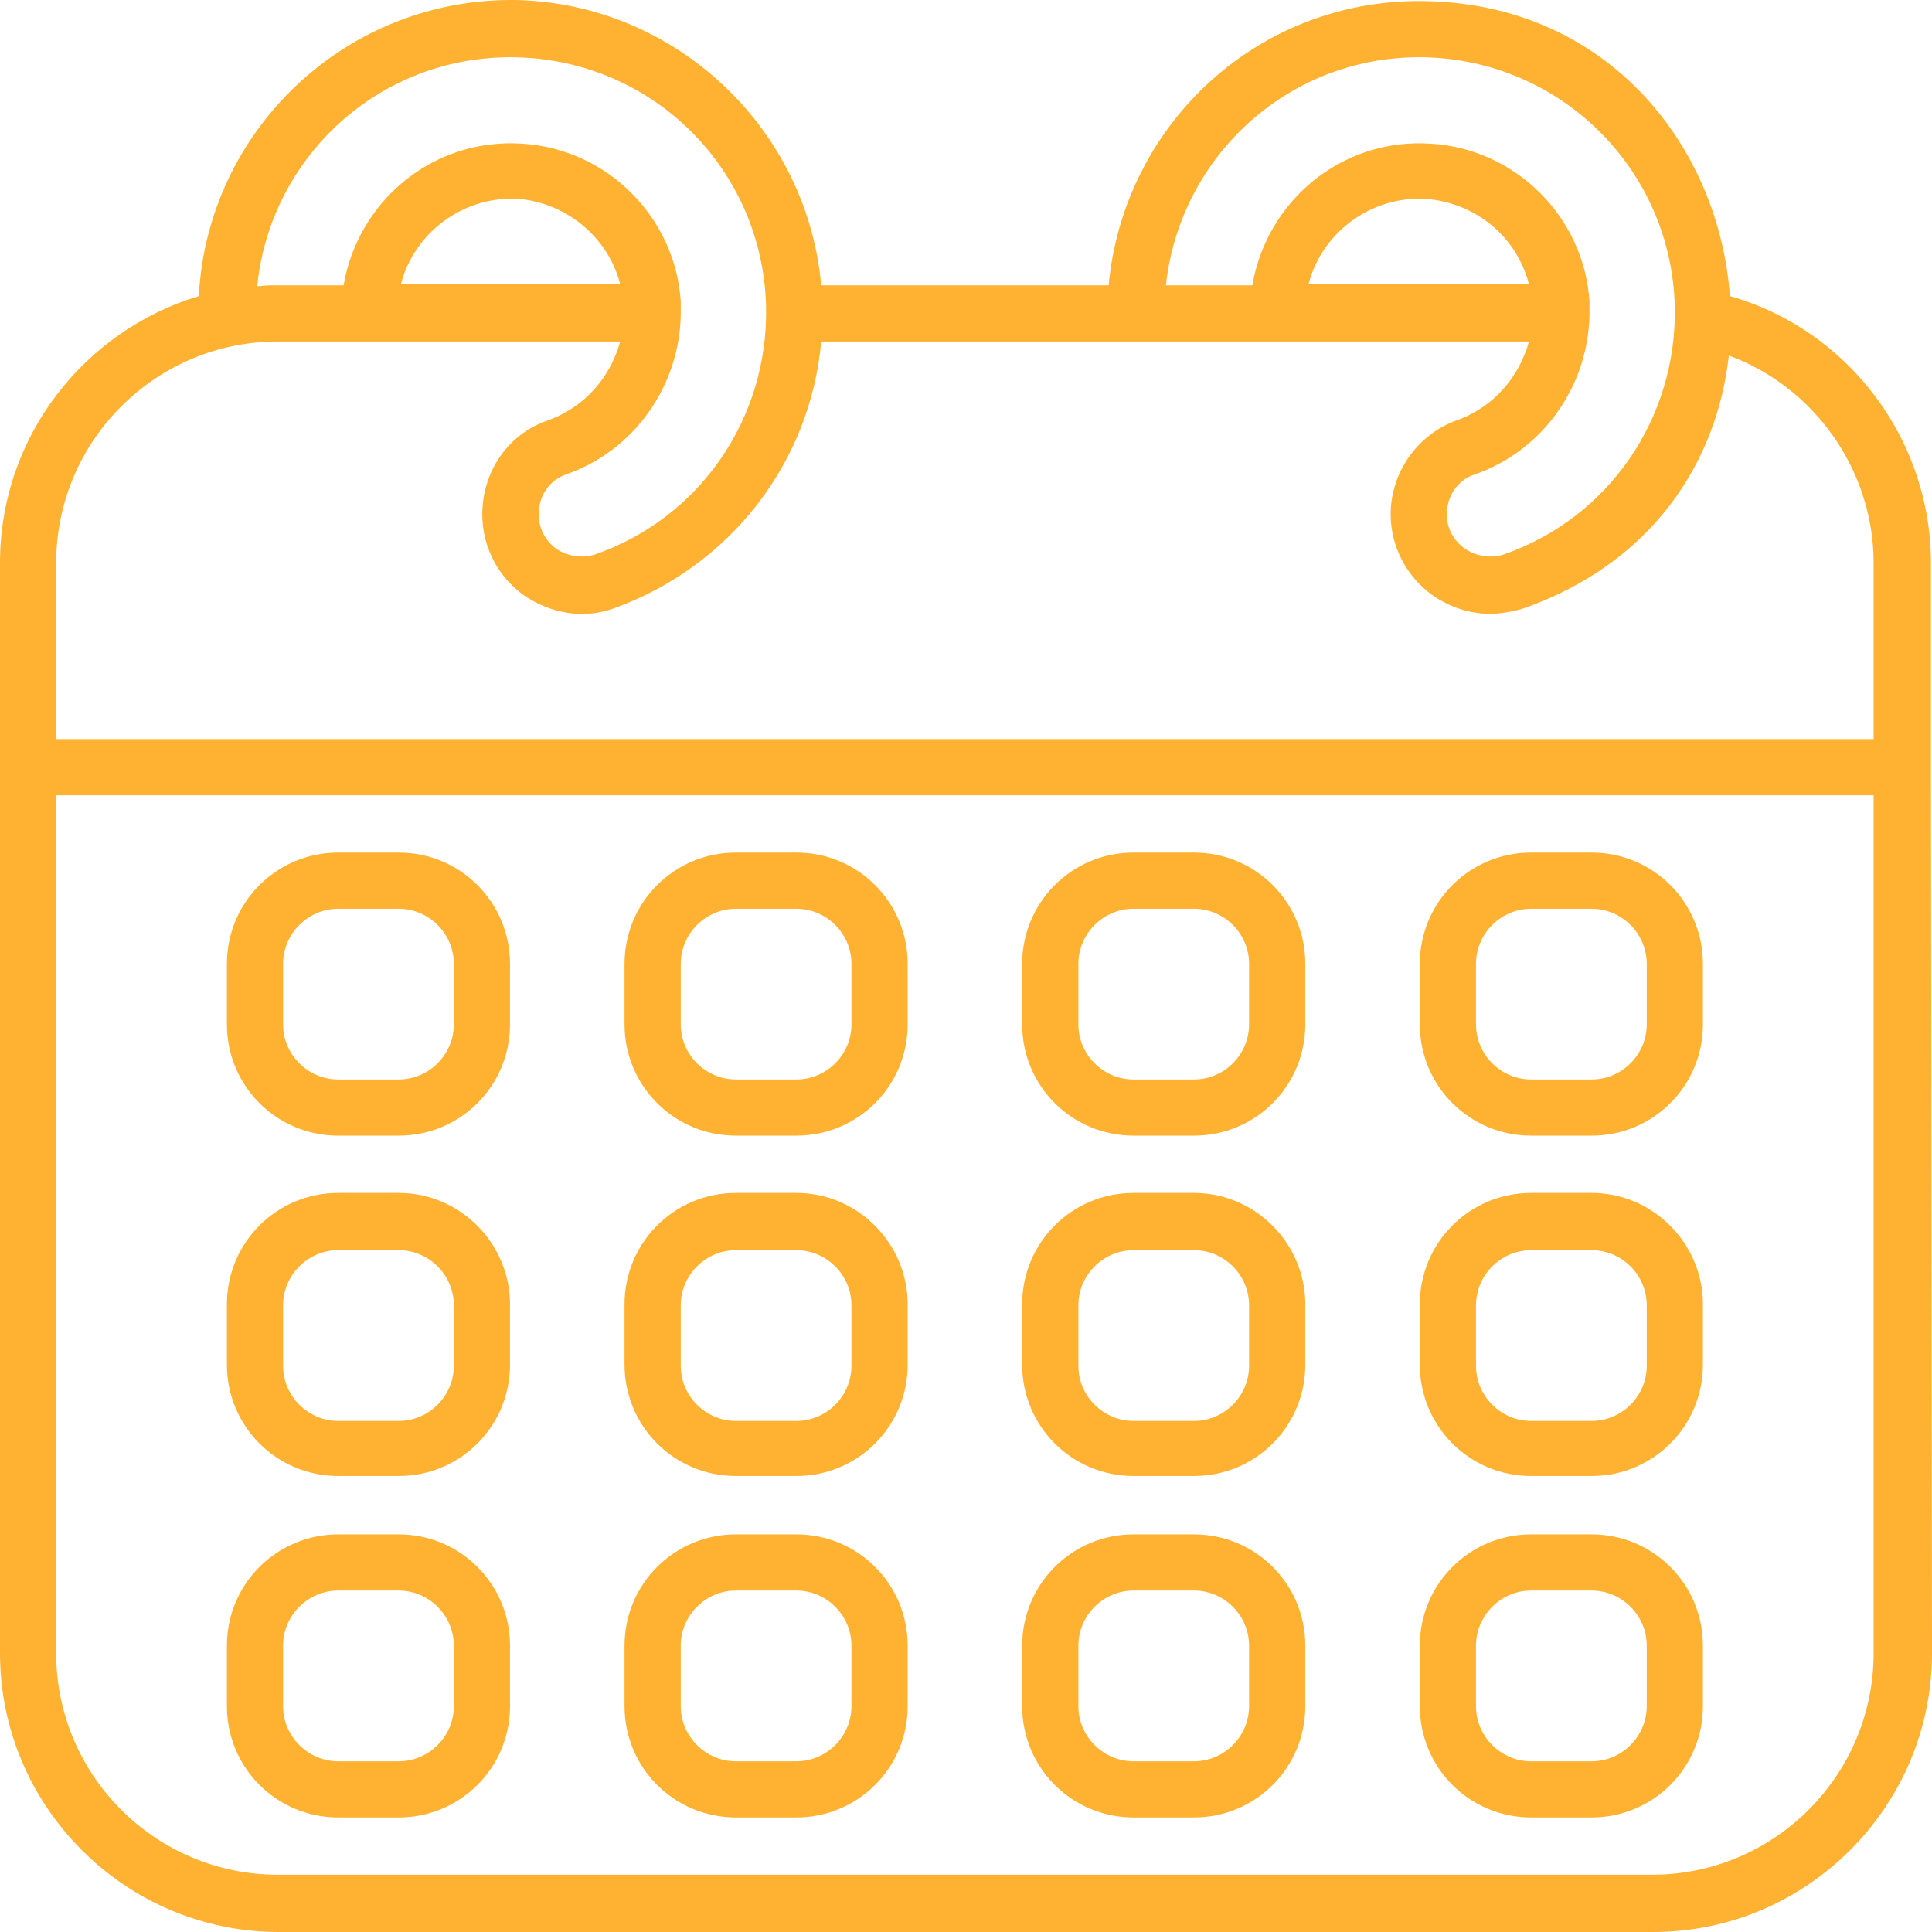
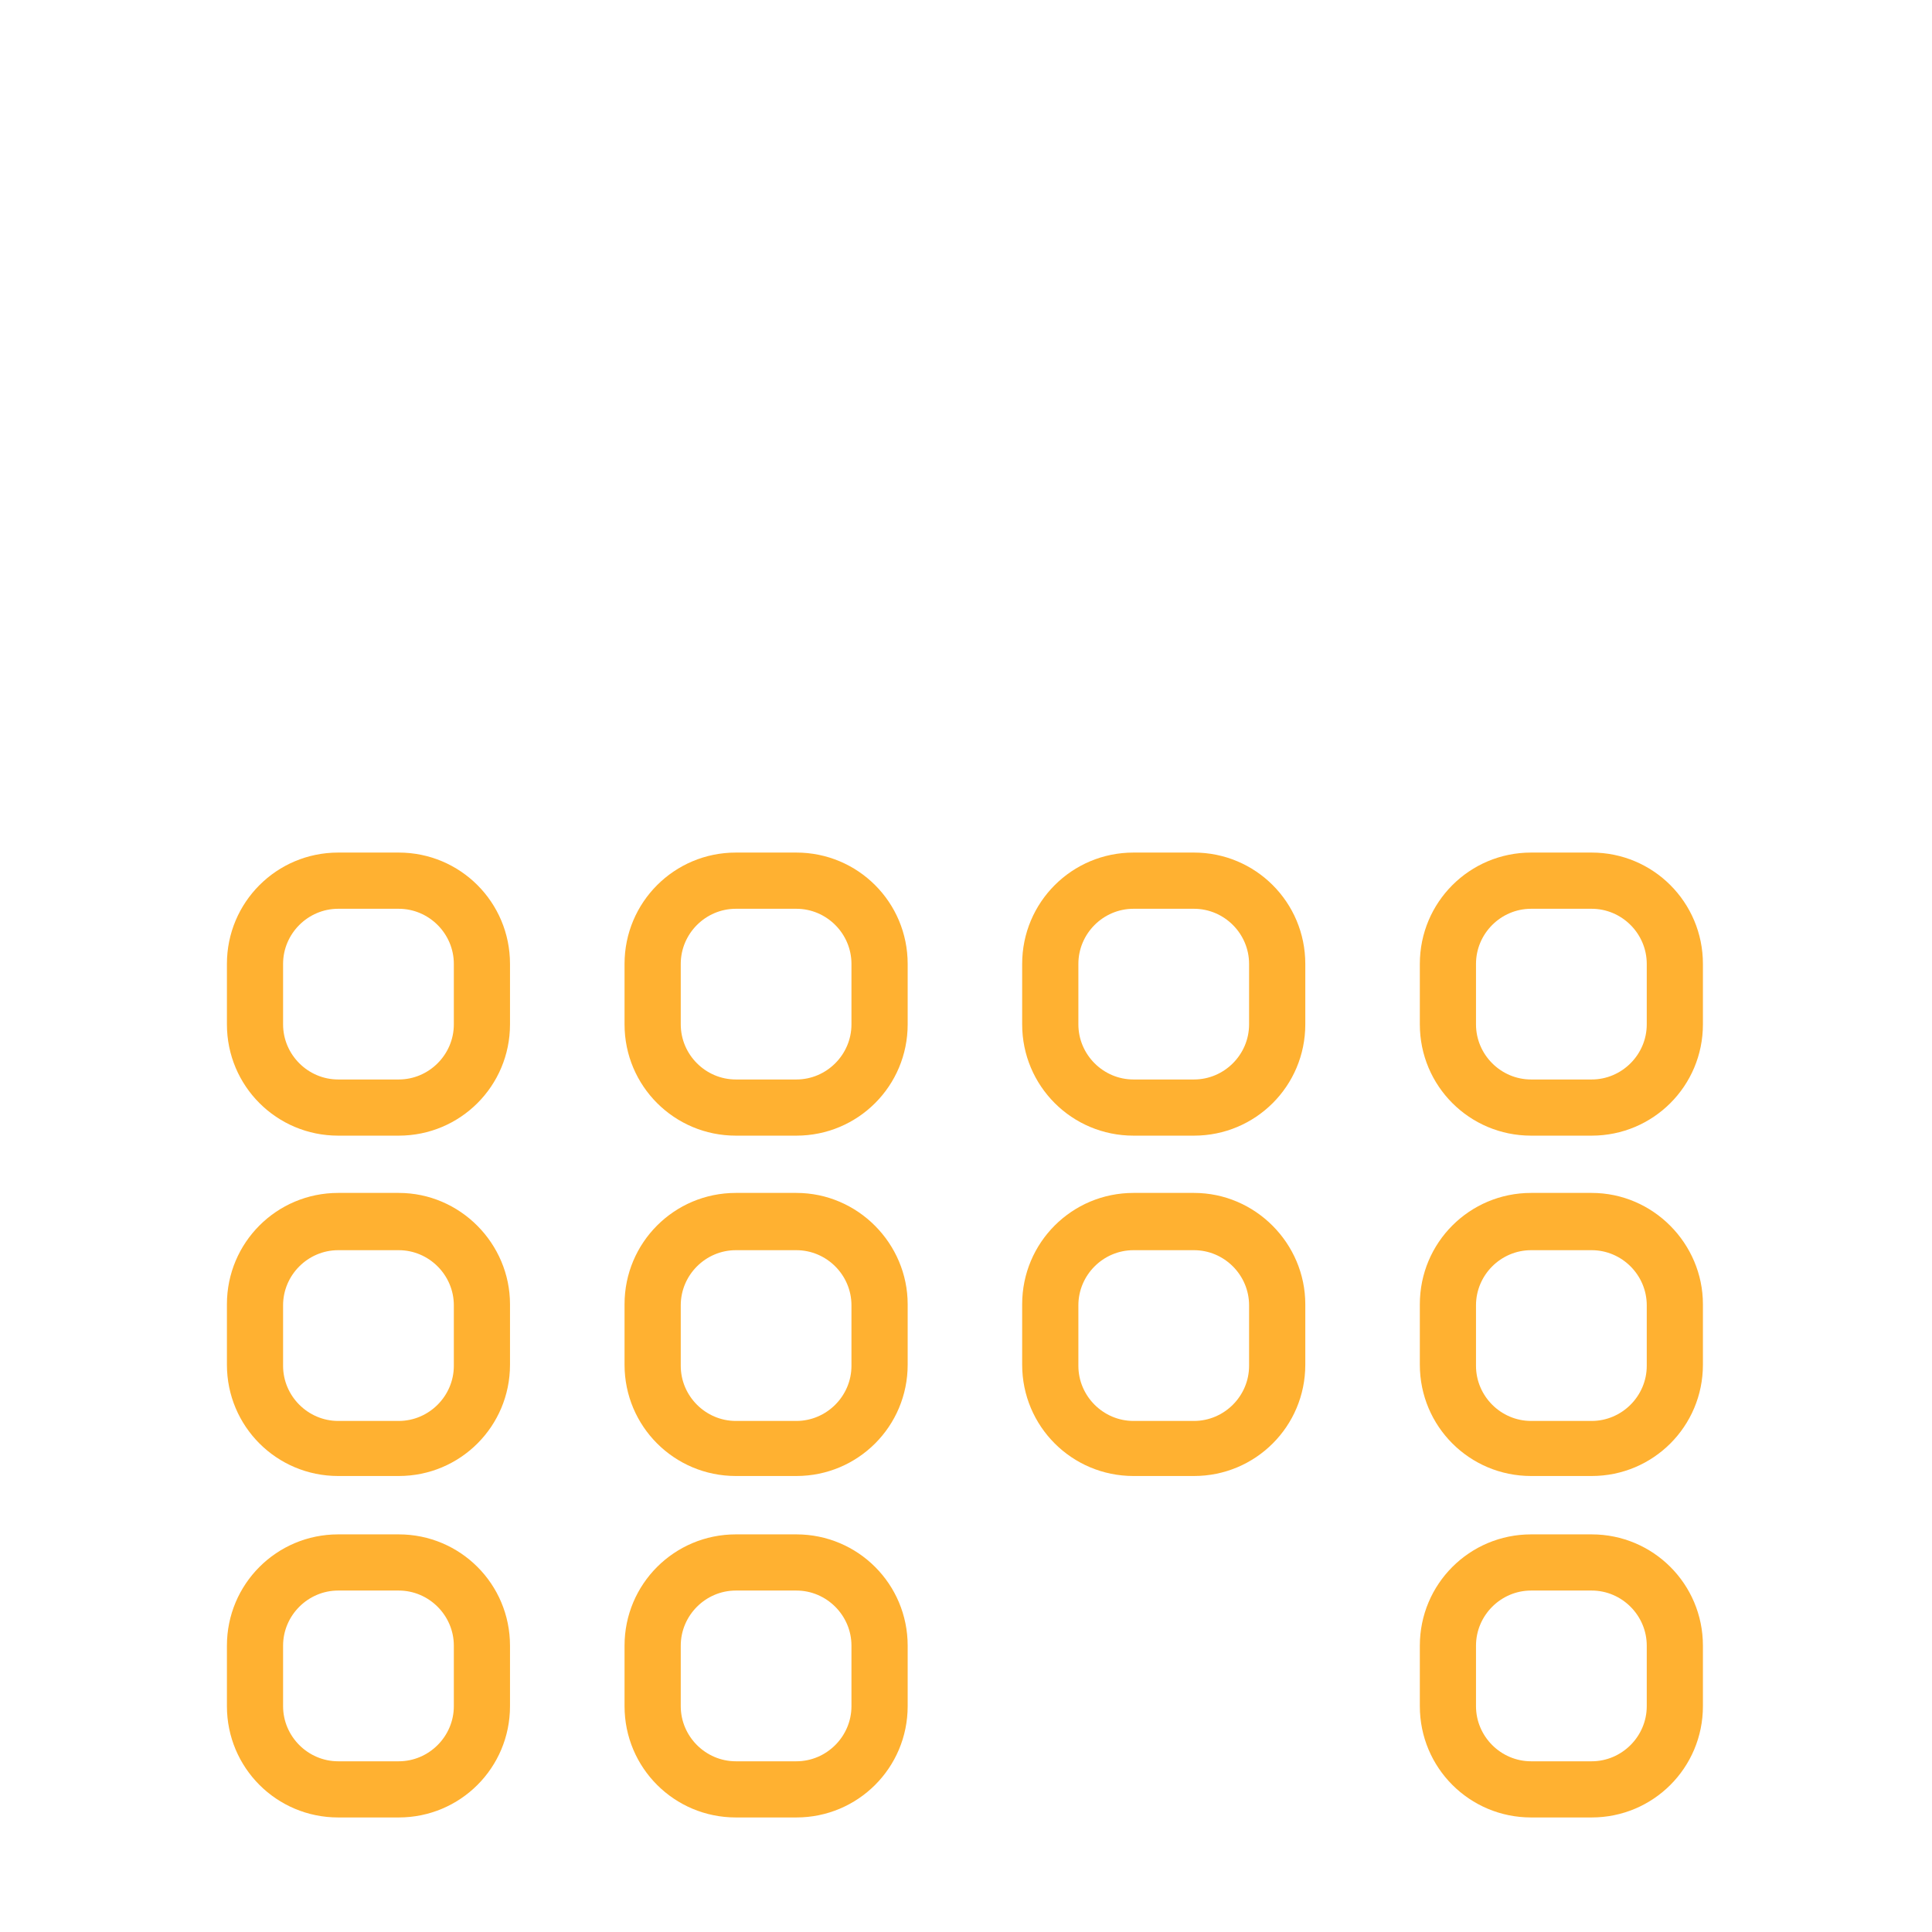
<svg xmlns="http://www.w3.org/2000/svg" width="42" height="42" viewBox="0 0 42 42" fill="none">
-   <path d="M41.977 16.679V12.239C41.977 9.538 40.168 7.165 37.607 6.437C37.373 3.219 35 0.119 31.03 0.025C27.389 -0.069 24.43 2.679 24.101 6.202H17.852C17.547 2.796 14.705 0.095 11.252 0.001C7.54 -0.069 4.51 2.82 4.322 6.437C1.832 7.189 0 9.491 0 12.239V35.94C0 39.275 2.725 42 6.06 42H35.94C39.275 42 42 39.275 42 35.94L41.977 16.679ZM30.983 1.246C33.943 1.317 36.339 3.689 36.409 6.672C36.456 9.092 34.977 11.253 32.698 12.051C32.416 12.145 32.111 12.098 31.852 11.934C31.594 11.746 31.453 11.488 31.453 11.182C31.453 10.783 31.688 10.431 32.064 10.313C33.544 9.796 34.53 8.387 34.554 6.837C34.554 6.837 34.554 6.837 34.554 6.813V6.79C34.554 6.719 34.554 6.625 34.554 6.555C34.436 4.723 32.956 3.243 31.124 3.125C29.151 2.984 27.53 4.394 27.225 6.202H25.346C25.651 3.384 28.047 1.176 30.983 1.246ZM33.238 6.179H28.446C28.728 5.075 29.785 4.253 31.007 4.323C32.111 4.417 32.98 5.169 33.238 6.179ZM11.228 1.246C14.211 1.317 16.584 3.689 16.654 6.672C16.701 9.092 15.222 11.253 12.943 12.051C12.661 12.145 12.356 12.098 12.097 11.934C11.487 11.488 11.627 10.548 12.309 10.313C13.789 9.796 14.775 8.387 14.799 6.837V6.79C14.799 6.719 14.799 6.649 14.799 6.555C14.681 4.723 13.201 3.243 11.369 3.125C9.396 2.984 7.775 4.394 7.47 6.202H6.06C5.896 6.202 5.755 6.202 5.591 6.226C5.872 3.407 8.268 1.176 11.228 1.246ZM13.483 6.179H8.715C8.997 5.075 10.054 4.253 11.275 4.323C12.332 4.417 13.225 5.169 13.483 6.179ZM6.037 7.424H13.483C13.272 8.199 12.708 8.857 11.909 9.139C10.289 9.702 9.96 11.91 11.393 12.944C11.98 13.343 12.685 13.461 13.342 13.226C15.879 12.31 17.617 10.055 17.852 7.424H33.238C33.027 8.199 32.463 8.857 31.664 9.139C30.819 9.444 30.232 10.266 30.232 11.182C30.232 11.887 30.584 12.544 31.148 12.944C31.523 13.202 31.946 13.343 32.393 13.343C32.627 13.343 32.886 13.296 33.121 13.226C35.916 12.239 37.325 10.055 37.584 7.729C39.44 8.41 40.731 10.219 40.731 12.239V16.068H1.221V12.239C1.221 9.585 3.383 7.424 6.037 7.424ZM35.916 40.755H6.037C3.383 40.755 1.221 38.594 1.221 35.94V17.289H40.731V35.94C40.731 38.594 38.571 40.755 35.916 40.755Z" fill="#FFB131" />
  <path d="M8.668 18.534H7.352C6.013 18.534 4.933 19.615 4.933 20.954V22.269C4.933 23.608 6.013 24.688 7.352 24.688H8.668C10.007 24.688 11.087 23.608 11.087 22.269V20.954C11.087 19.615 10.007 18.534 8.668 18.534ZM9.866 22.269C9.866 22.927 9.325 23.467 8.668 23.467H7.352C6.695 23.467 6.154 22.927 6.154 22.269V20.954C6.154 20.296 6.695 19.756 7.352 19.756H8.668C9.325 19.756 9.866 20.296 9.866 20.954V22.269Z" fill="#FFB131" />
  <path d="M17.312 18.534H15.997C14.658 18.534 13.577 19.615 13.577 20.954V22.269C13.577 23.608 14.658 24.688 15.997 24.688H17.312C18.651 24.688 19.732 23.608 19.732 22.269V20.954C19.732 19.615 18.651 18.534 17.312 18.534ZM18.51 22.269C18.51 22.927 17.97 23.467 17.312 23.467H15.997C15.339 23.467 14.799 22.927 14.799 22.269V20.954C14.799 20.296 15.339 19.756 15.997 19.756H17.312C17.97 19.756 18.51 20.296 18.51 20.954V22.269Z" fill="#FFB131" />
  <path d="M25.956 18.534H24.641C23.302 18.534 22.221 19.615 22.221 20.954V22.269C22.221 23.608 23.302 24.688 24.641 24.688H25.956C27.295 24.688 28.376 23.608 28.376 22.269V20.954C28.376 19.615 27.295 18.534 25.956 18.534ZM27.154 22.269C27.154 22.927 26.614 23.467 25.956 23.467H24.641C23.983 23.467 23.443 22.927 23.443 22.269V20.954C23.443 20.296 23.983 19.756 24.641 19.756H25.956C26.614 19.756 27.154 20.296 27.154 20.954V22.269Z" fill="#FFB131" />
  <path d="M34.601 18.534H33.285C31.946 18.534 30.866 19.615 30.866 20.954V22.269C30.866 23.608 31.946 24.688 33.285 24.688H34.601C35.94 24.688 37.02 23.608 37.02 22.269V20.954C37.02 19.615 35.94 18.534 34.601 18.534ZM35.799 22.269C35.799 22.927 35.258 23.467 34.601 23.467H33.285C32.627 23.467 32.087 22.927 32.087 22.269V20.954C32.087 20.296 32.627 19.756 33.285 19.756H34.601C35.258 19.756 35.799 20.296 35.799 20.954V22.269Z" fill="#FFB131" />
  <path d="M8.668 25.933H7.352C6.013 25.933 4.933 27.014 4.933 28.353V29.668C4.933 31.007 6.013 32.087 7.352 32.087H8.668C10.007 32.087 11.087 31.007 11.087 29.668V28.353C11.087 27.037 10.007 25.933 8.668 25.933ZM9.866 29.692C9.866 30.349 9.325 30.89 8.668 30.89H7.352C6.695 30.89 6.154 30.349 6.154 29.692V28.376C6.154 27.718 6.695 27.178 7.352 27.178H8.668C9.325 27.178 9.866 27.718 9.866 28.376V29.692Z" fill="#FFB131" />
  <path d="M17.312 25.933H15.997C14.658 25.933 13.577 27.014 13.577 28.353V29.668C13.577 31.007 14.658 32.087 15.997 32.087H17.312C18.651 32.087 19.732 31.007 19.732 29.668V28.353C19.732 27.037 18.651 25.933 17.312 25.933ZM18.51 29.692C18.51 30.349 17.97 30.89 17.312 30.89H15.997C15.339 30.89 14.799 30.349 14.799 29.692V28.376C14.799 27.718 15.339 27.178 15.997 27.178H17.312C17.97 27.178 18.51 27.718 18.51 28.376V29.692Z" fill="#FFB131" />
  <path d="M25.956 25.933H24.641C23.302 25.933 22.221 27.014 22.221 28.353V29.668C22.221 31.007 23.302 32.087 24.641 32.087H25.956C27.295 32.087 28.376 31.007 28.376 29.668V28.353C28.376 27.037 27.295 25.933 25.956 25.933ZM27.154 29.692C27.154 30.349 26.614 30.89 25.956 30.89H24.641C23.983 30.89 23.443 30.349 23.443 29.692V28.376C23.443 27.718 23.983 27.178 24.641 27.178H25.956C26.614 27.178 27.154 27.718 27.154 28.376V29.692Z" fill="#FFB131" />
  <path d="M34.601 25.933H33.285C31.946 25.933 30.866 27.014 30.866 28.353V29.668C30.866 31.007 31.946 32.087 33.285 32.087H34.601C35.94 32.087 37.02 31.007 37.02 29.668V28.353C37.02 27.037 35.94 25.933 34.601 25.933ZM35.799 29.692C35.799 30.349 35.258 30.89 34.601 30.89H33.285C32.627 30.89 32.087 30.349 32.087 29.692V28.376C32.087 27.718 32.627 27.178 33.285 27.178H34.601C35.258 27.178 35.799 27.718 35.799 28.376V29.692Z" fill="#FFB131" />
  <path d="M8.668 33.356H7.352C6.013 33.356 4.933 34.437 4.933 35.775V37.091C4.933 38.43 6.013 39.51 7.352 39.51H8.668C10.007 39.51 11.087 38.43 11.087 37.091V35.775C11.087 34.437 10.007 33.356 8.668 33.356ZM9.866 37.091C9.866 37.748 9.325 38.289 8.668 38.289H7.352C6.695 38.289 6.154 37.748 6.154 37.091V35.775C6.154 35.118 6.695 34.577 7.352 34.577H8.668C9.325 34.577 9.866 35.118 9.866 35.775V37.091Z" fill="#FFB131" />
  <path d="M17.312 33.356H15.997C14.658 33.356 13.577 34.437 13.577 35.775V37.091C13.577 38.43 14.658 39.51 15.997 39.51H17.312C18.651 39.51 19.732 38.43 19.732 37.091V35.775C19.732 34.437 18.651 33.356 17.312 33.356ZM18.51 37.091C18.51 37.748 17.97 38.289 17.312 38.289H15.997C15.339 38.289 14.799 37.748 14.799 37.091V35.775C14.799 35.118 15.339 34.577 15.997 34.577H17.312C17.97 34.577 18.51 35.118 18.51 35.775V37.091Z" fill="#FFB131" />
-   <path d="M25.956 33.356H24.641C23.302 33.356 22.221 34.437 22.221 35.775V37.091C22.221 38.43 23.302 39.51 24.641 39.51H25.956C27.295 39.51 28.376 38.43 28.376 37.091V35.775C28.376 34.437 27.295 33.356 25.956 33.356ZM27.154 37.091C27.154 37.748 26.614 38.289 25.956 38.289H24.641C23.983 38.289 23.443 37.748 23.443 37.091V35.775C23.443 35.118 23.983 34.577 24.641 34.577H25.956C26.614 34.577 27.154 35.118 27.154 35.775V37.091Z" fill="#FFB131" />
  <path d="M34.601 33.356H33.285C31.946 33.356 30.866 34.437 30.866 35.775V37.091C30.866 38.43 31.946 39.51 33.285 39.51H34.601C35.94 39.51 37.02 38.43 37.02 37.091V35.775C37.02 34.437 35.94 33.356 34.601 33.356ZM35.799 37.091C35.799 37.748 35.258 38.289 34.601 38.289H33.285C32.627 38.289 32.087 37.748 32.087 37.091V35.775C32.087 35.118 32.627 34.577 33.285 34.577H34.601C35.258 34.577 35.799 35.118 35.799 35.775V37.091Z" fill="#FFB131" />
</svg>